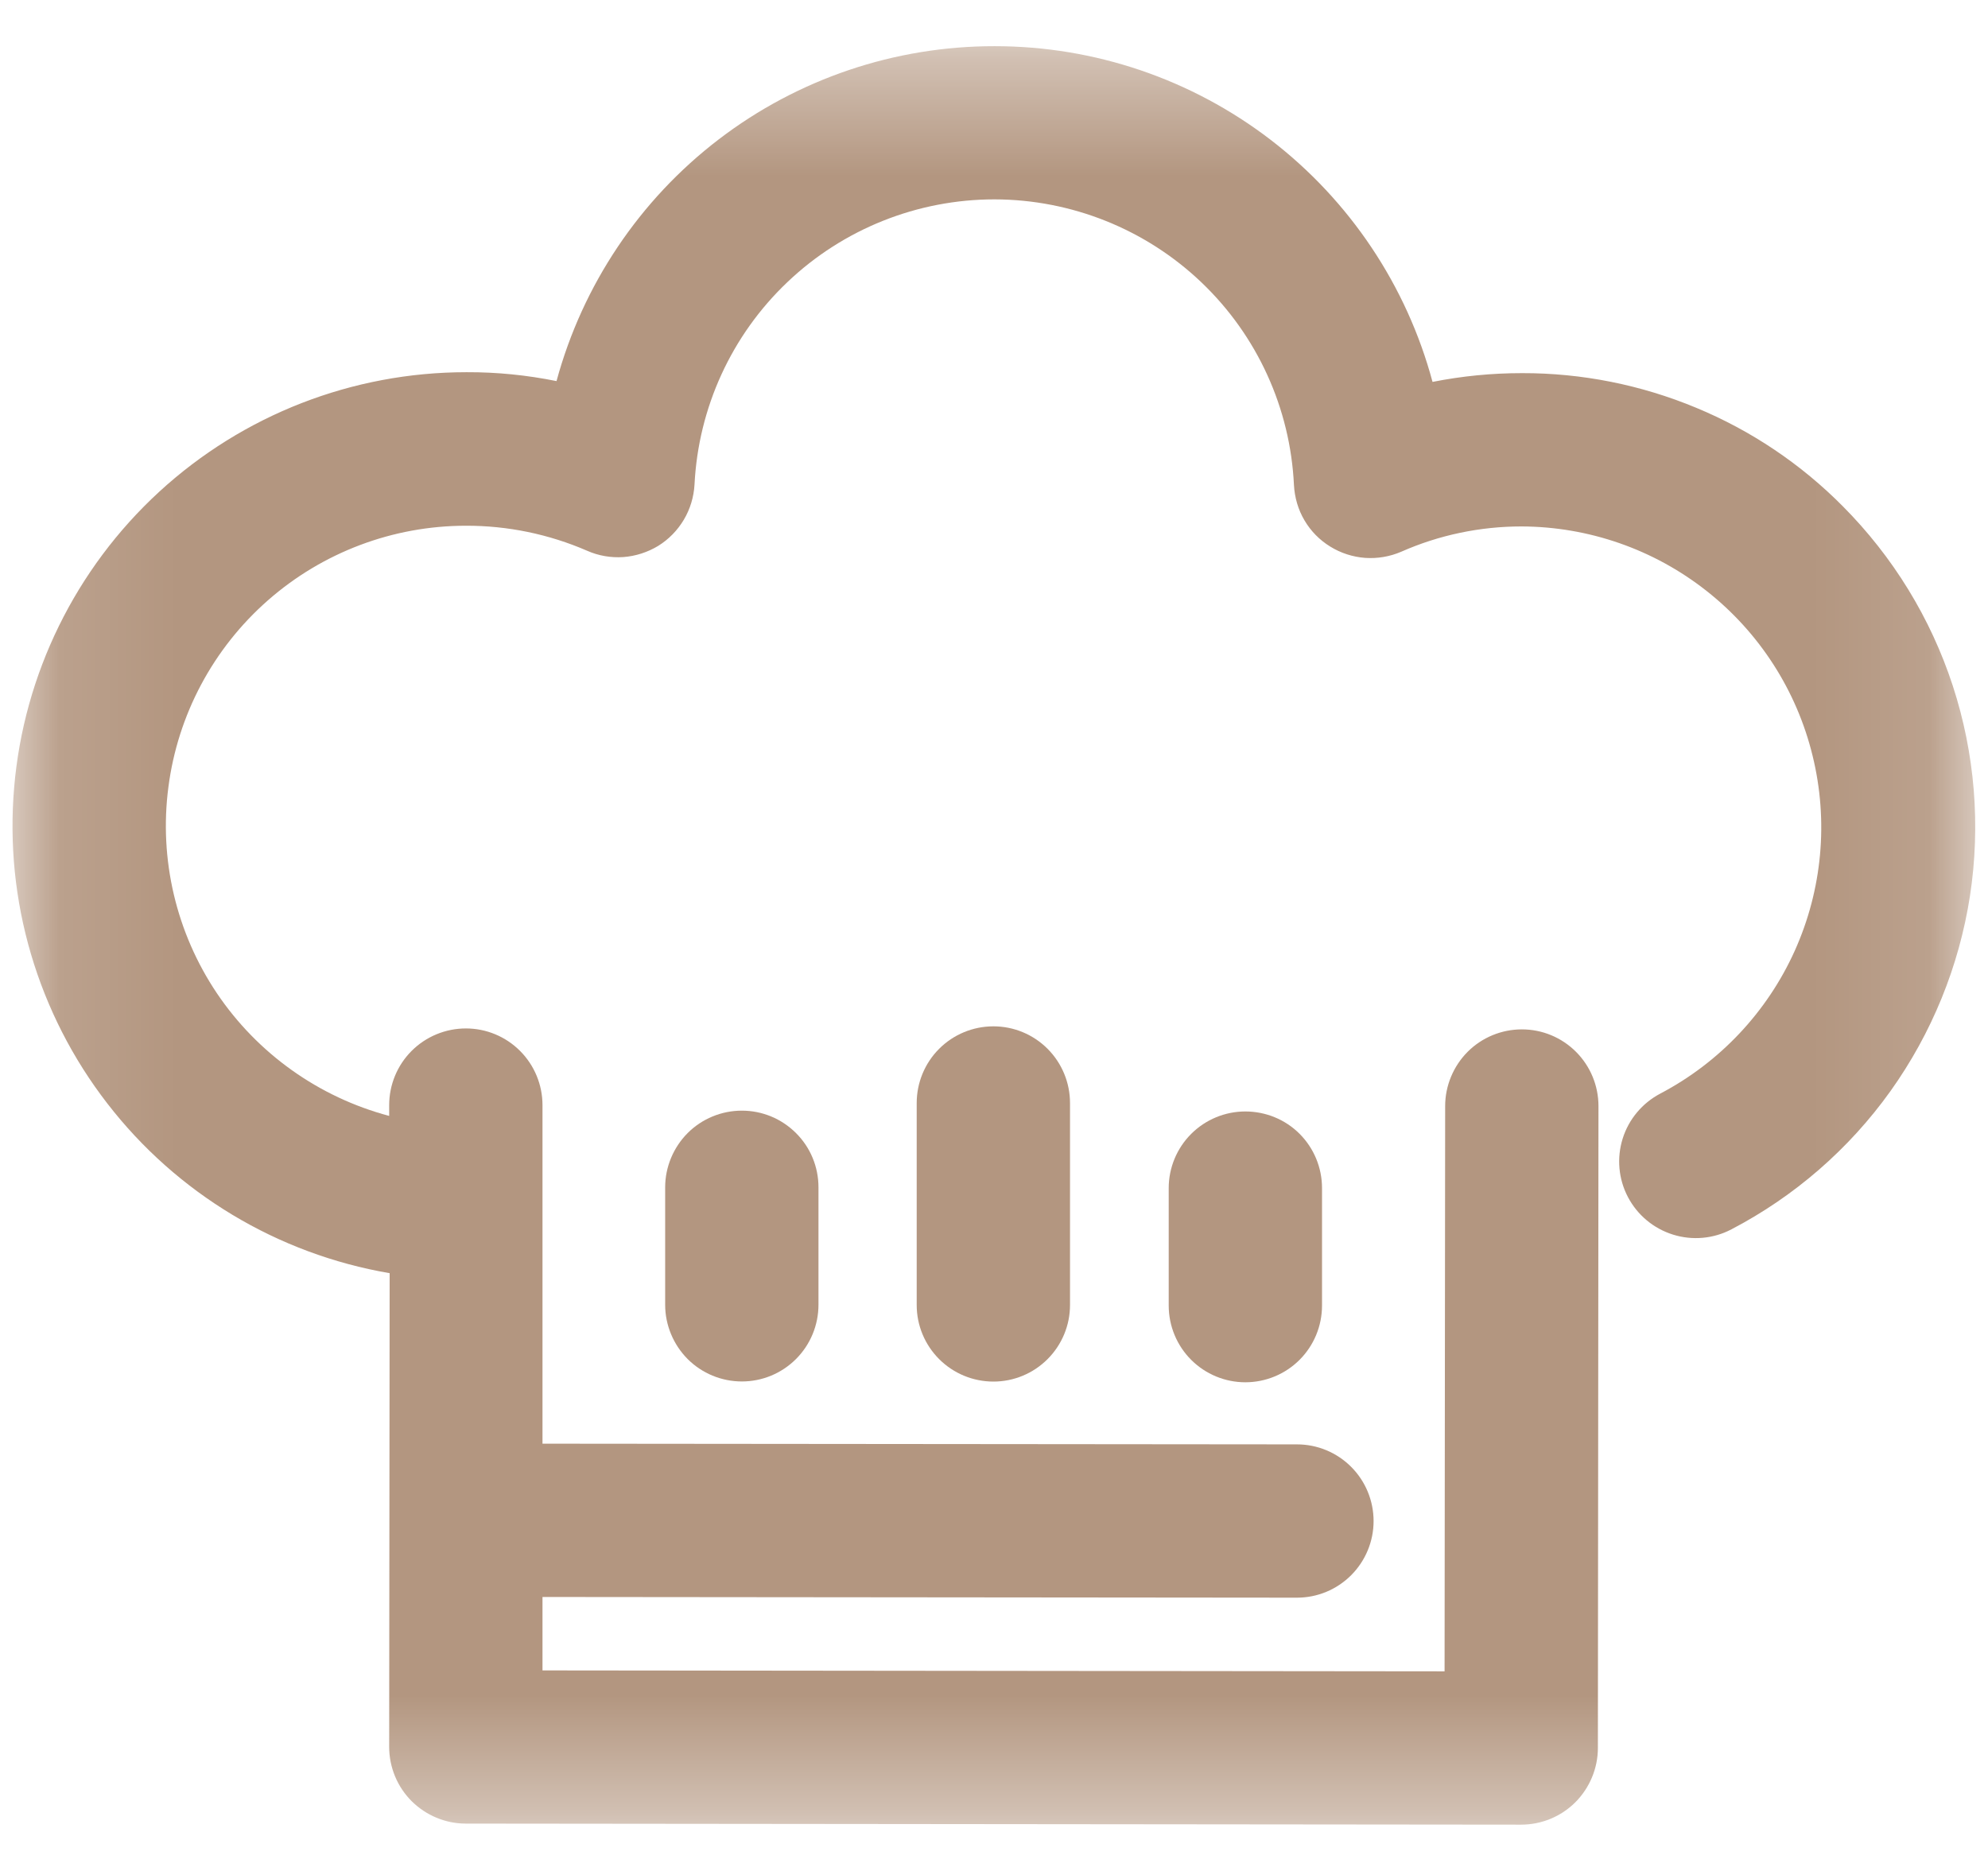
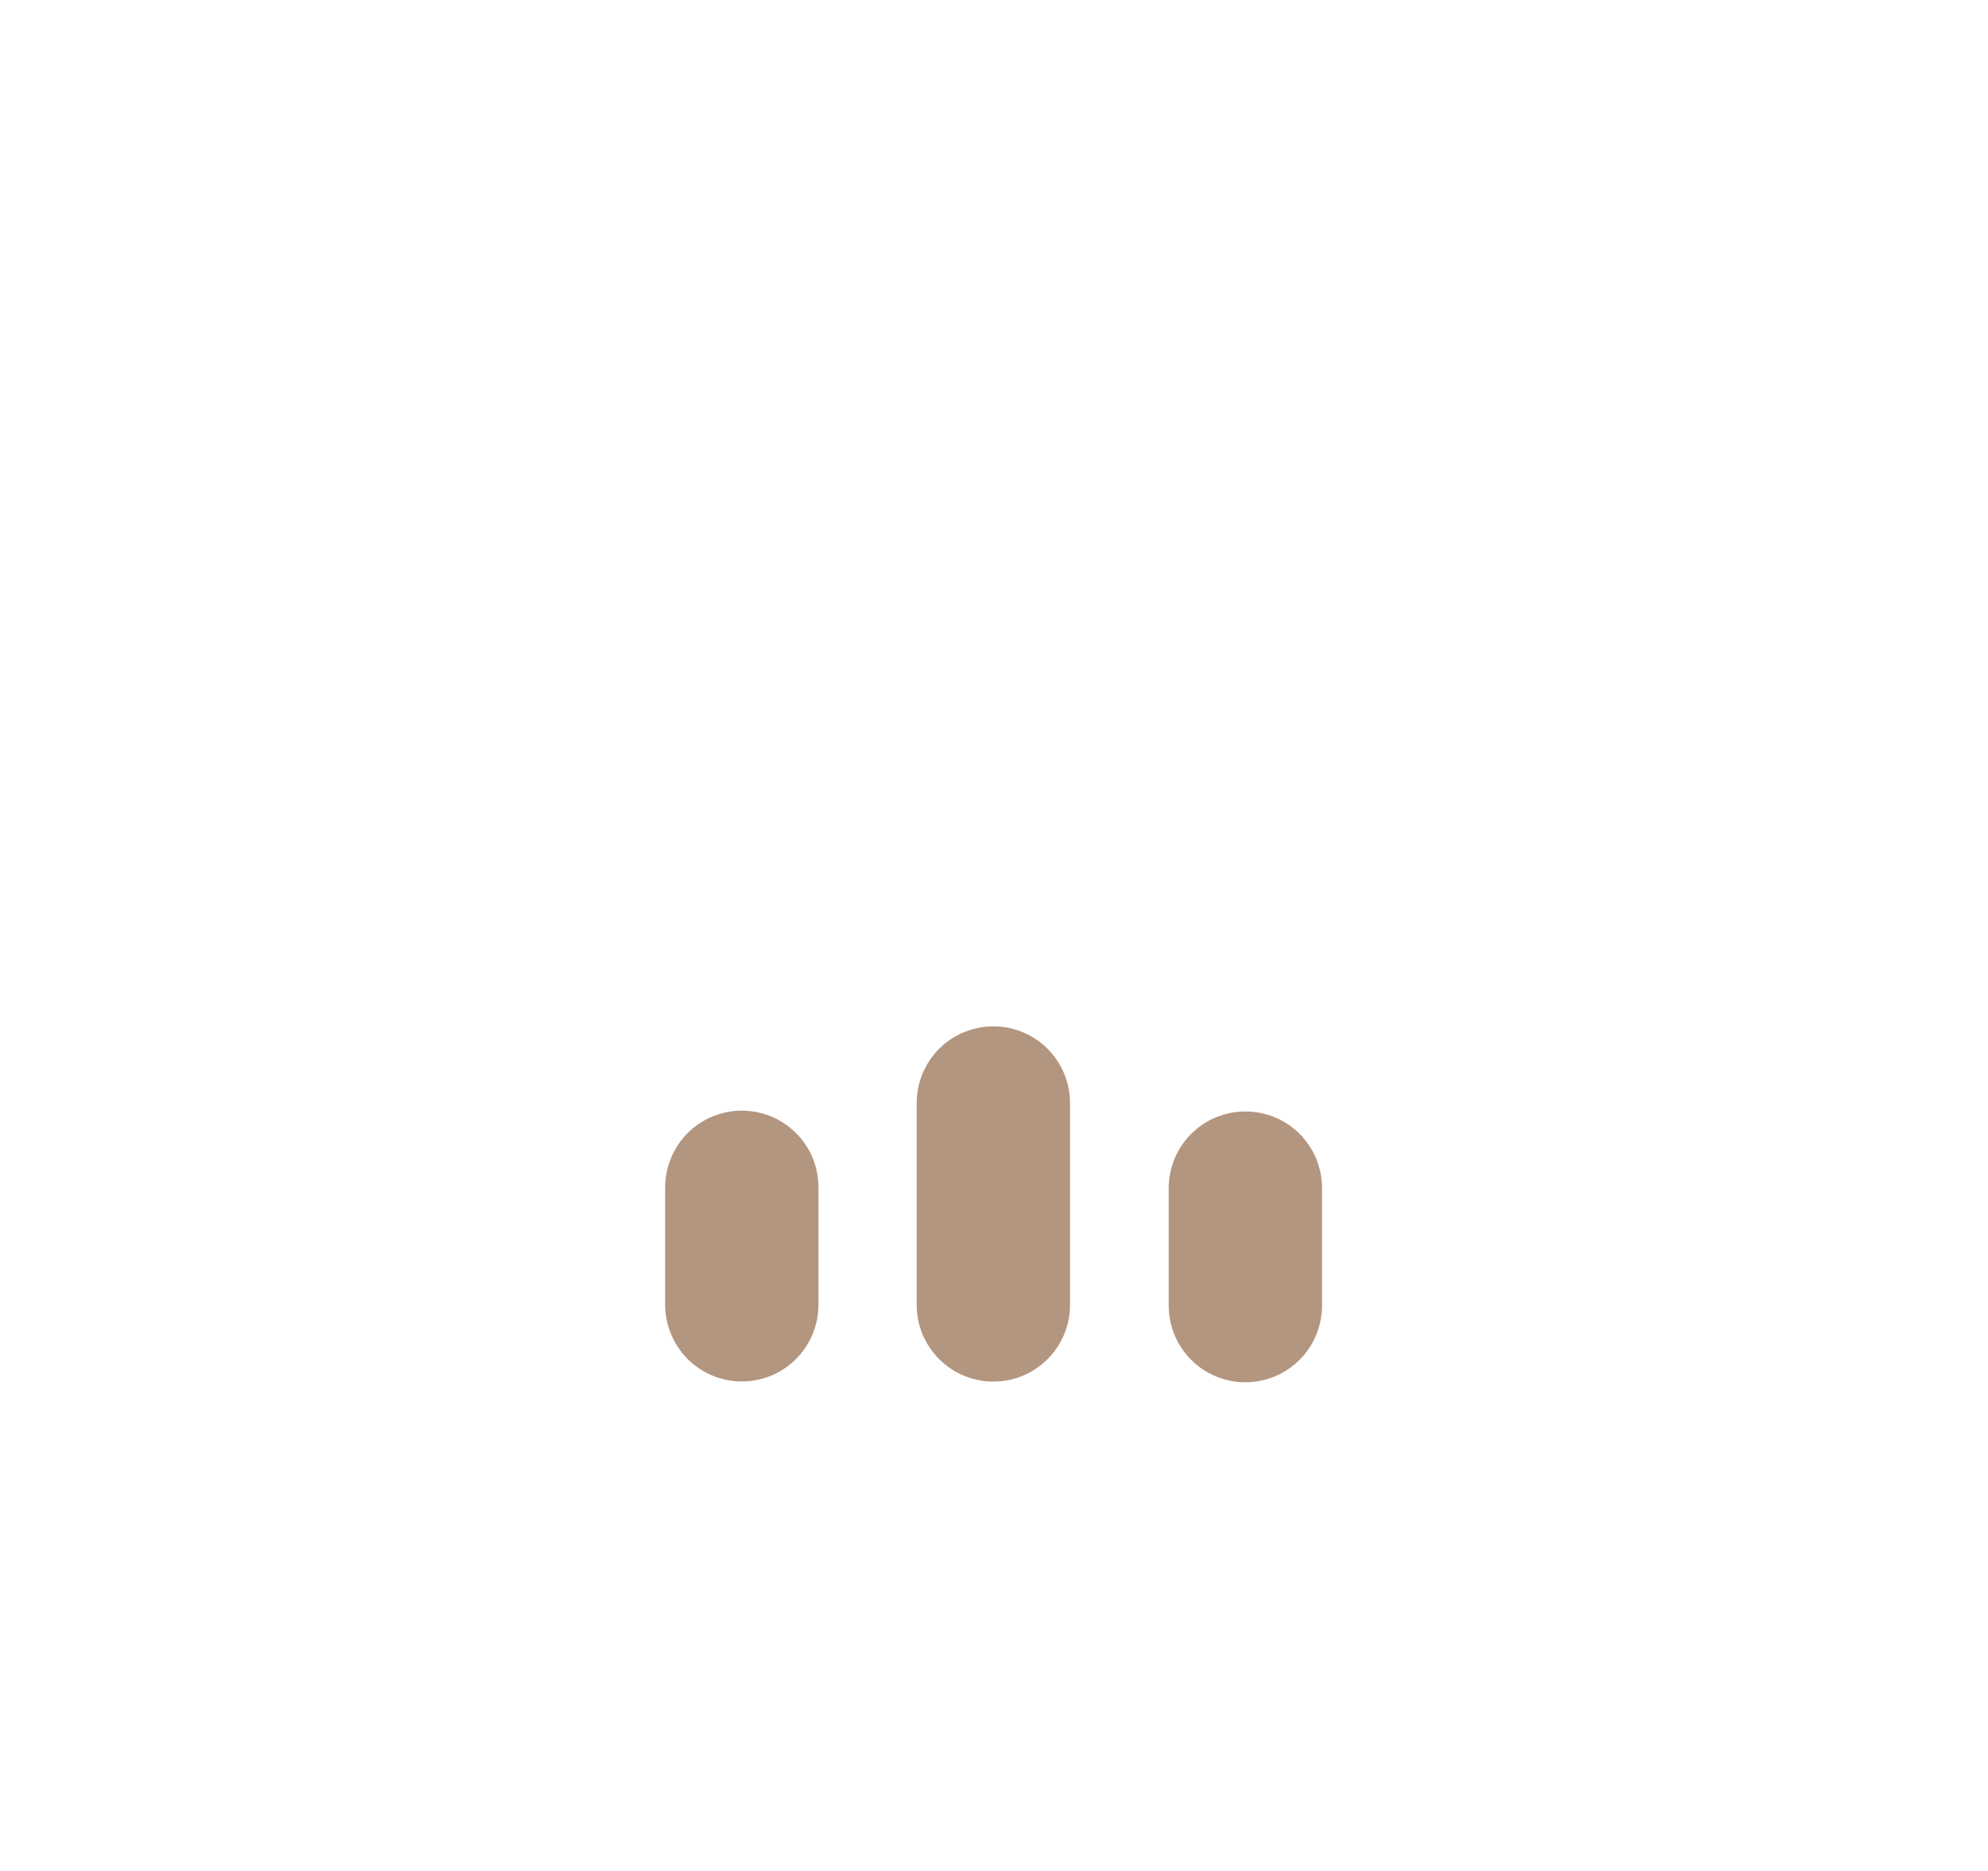
<svg xmlns="http://www.w3.org/2000/svg" width="17" height="16" viewBox="0 0 17 16" fill="none">
  <mask id="mask0_4_226" style="mask-type:luminance" maskUnits="userSpaceOnUse" x="0" y="0" width="17" height="16">
    <path d="M0.105 0.395H16.894V15.605H0.105V0.395Z" fill="white" />
  </mask>
  <g mask="url(#mask0_4_226)">
-     <path d="M15.761 4.332C15.402 3.969 14.975 3.682 14.504 3.487C14.033 3.291 13.527 3.19 13.017 3.191H13.014C12.757 3.191 12.501 3.216 12.25 3.266C12.029 2.443 11.542 1.715 10.866 1.196C10.19 0.677 9.361 0.395 8.508 0.395H8.504C7.652 0.394 6.823 0.674 6.146 1.192C5.469 1.71 4.982 2.437 4.759 3.259C4.507 3.208 4.25 3.182 3.992 3.183H3.988C3.015 3.183 2.079 3.547 1.362 4.205C0.646 4.863 0.203 5.766 0.121 6.734C0.038 7.703 0.323 8.668 0.918 9.437C1.512 10.206 2.374 10.724 3.332 10.888L3.328 14.939C3.328 15.113 3.397 15.28 3.52 15.403C3.643 15.525 3.809 15.595 3.983 15.595L13.008 15.604C13.182 15.604 13.349 15.535 13.472 15.412C13.594 15.289 13.664 15.122 13.664 14.948L13.669 9.459C13.669 9.285 13.6 9.118 13.477 8.995C13.354 8.872 13.188 8.803 13.014 8.803C12.84 8.803 12.673 8.872 12.55 8.995C12.428 9.118 12.358 9.285 12.358 9.459L12.353 14.293L4.639 14.285V13.657L11.091 13.663C11.265 13.663 11.431 13.594 11.554 13.471C11.677 13.348 11.746 13.181 11.746 13.008C11.746 12.834 11.677 12.667 11.554 12.544C11.431 12.421 11.265 12.352 11.091 12.352L4.639 12.346V9.451C4.639 9.277 4.57 9.11 4.447 8.987C4.324 8.864 4.158 8.795 3.984 8.795C3.81 8.795 3.643 8.864 3.52 8.987C3.397 9.11 3.328 9.277 3.328 9.451V9.543C2.726 9.383 2.202 9.01 1.854 8.493C1.507 7.976 1.359 7.349 1.44 6.731C1.52 6.113 1.822 5.546 2.291 5.134C2.759 4.723 3.361 4.496 3.984 4.496C4.341 4.495 4.694 4.568 5.021 4.71C5.118 4.753 5.224 4.771 5.33 4.764C5.436 4.756 5.538 4.723 5.629 4.668C5.719 4.612 5.794 4.535 5.848 4.444C5.902 4.353 5.933 4.25 5.939 4.144C5.972 3.486 6.256 2.866 6.734 2.412C7.211 1.958 7.845 1.705 8.504 1.705C9.163 1.706 9.797 1.96 10.274 2.415C10.751 2.87 11.034 3.491 11.065 4.149C11.071 4.255 11.101 4.359 11.155 4.45C11.209 4.542 11.285 4.619 11.375 4.674C11.465 4.73 11.568 4.763 11.674 4.771C11.78 4.778 11.886 4.76 11.983 4.718C12.307 4.575 12.657 4.502 13.011 4.502C13.586 4.504 14.143 4.698 14.594 5.054C15.045 5.409 15.364 5.905 15.5 6.463C15.637 7.021 15.583 7.608 15.347 8.132C15.111 8.655 14.706 9.085 14.198 9.352C14.044 9.433 13.928 9.571 13.876 9.737C13.824 9.903 13.84 10.083 13.921 10.237C14.002 10.391 14.14 10.506 14.306 10.558C14.472 10.61 14.652 10.594 14.806 10.513C15.346 10.231 15.812 9.826 16.166 9.331C16.52 8.835 16.753 8.263 16.846 7.661C16.938 7.059 16.888 6.444 16.699 5.865C16.51 5.286 16.187 4.76 15.757 4.328" fill="#B39680" />
    <path d="M6.344 9.498C6.17 9.498 6.003 9.567 5.88 9.69C5.758 9.813 5.688 9.98 5.688 10.154V11.158C5.688 11.332 5.758 11.499 5.88 11.622C6.003 11.745 6.17 11.814 6.344 11.814C6.518 11.814 6.684 11.745 6.807 11.622C6.93 11.499 6.999 11.332 6.999 11.158V10.153C6.999 9.979 6.93 9.812 6.807 9.69C6.684 9.567 6.518 9.498 6.344 9.498V9.498Z" fill="#B39680" />
    <path d="M8.495 8.777C8.321 8.777 8.154 8.846 8.031 8.969C7.908 9.092 7.839 9.259 7.839 9.433V11.16C7.839 11.334 7.908 11.5 8.031 11.623C8.154 11.746 8.321 11.815 8.495 11.815C8.669 11.815 8.835 11.746 8.958 11.623C9.081 11.5 9.15 11.334 9.15 11.16V9.433C9.15 9.259 9.081 9.092 8.958 8.969C8.835 8.846 8.669 8.777 8.495 8.777Z" fill="#B39680" />
    <path d="M10.649 9.505C10.476 9.505 10.309 9.574 10.186 9.697C10.063 9.82 9.994 9.987 9.994 10.16V11.165C9.994 11.339 10.063 11.506 10.186 11.629C10.309 11.752 10.476 11.821 10.649 11.821C10.823 11.821 10.99 11.752 11.113 11.629C11.236 11.506 11.305 11.339 11.305 11.165V10.16C11.305 9.986 11.236 9.819 11.113 9.696C10.99 9.573 10.823 9.505 10.649 9.505Z" fill="#B39680" />
  </g>
</svg>